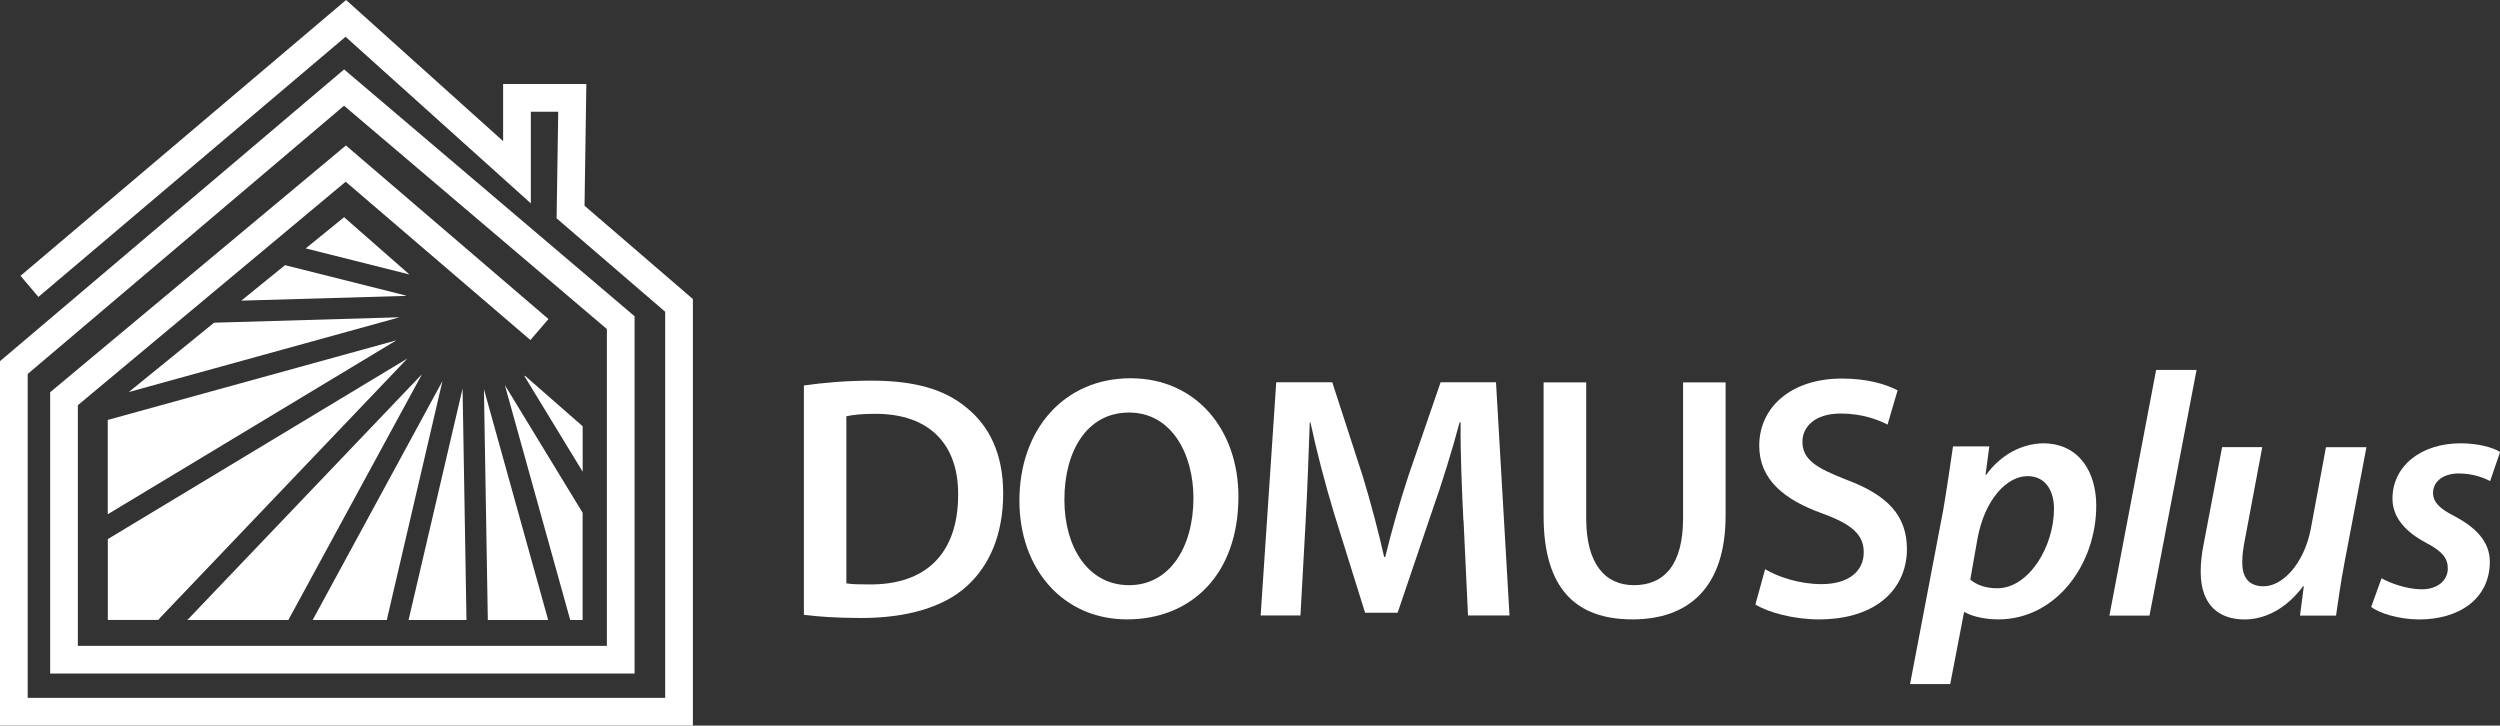
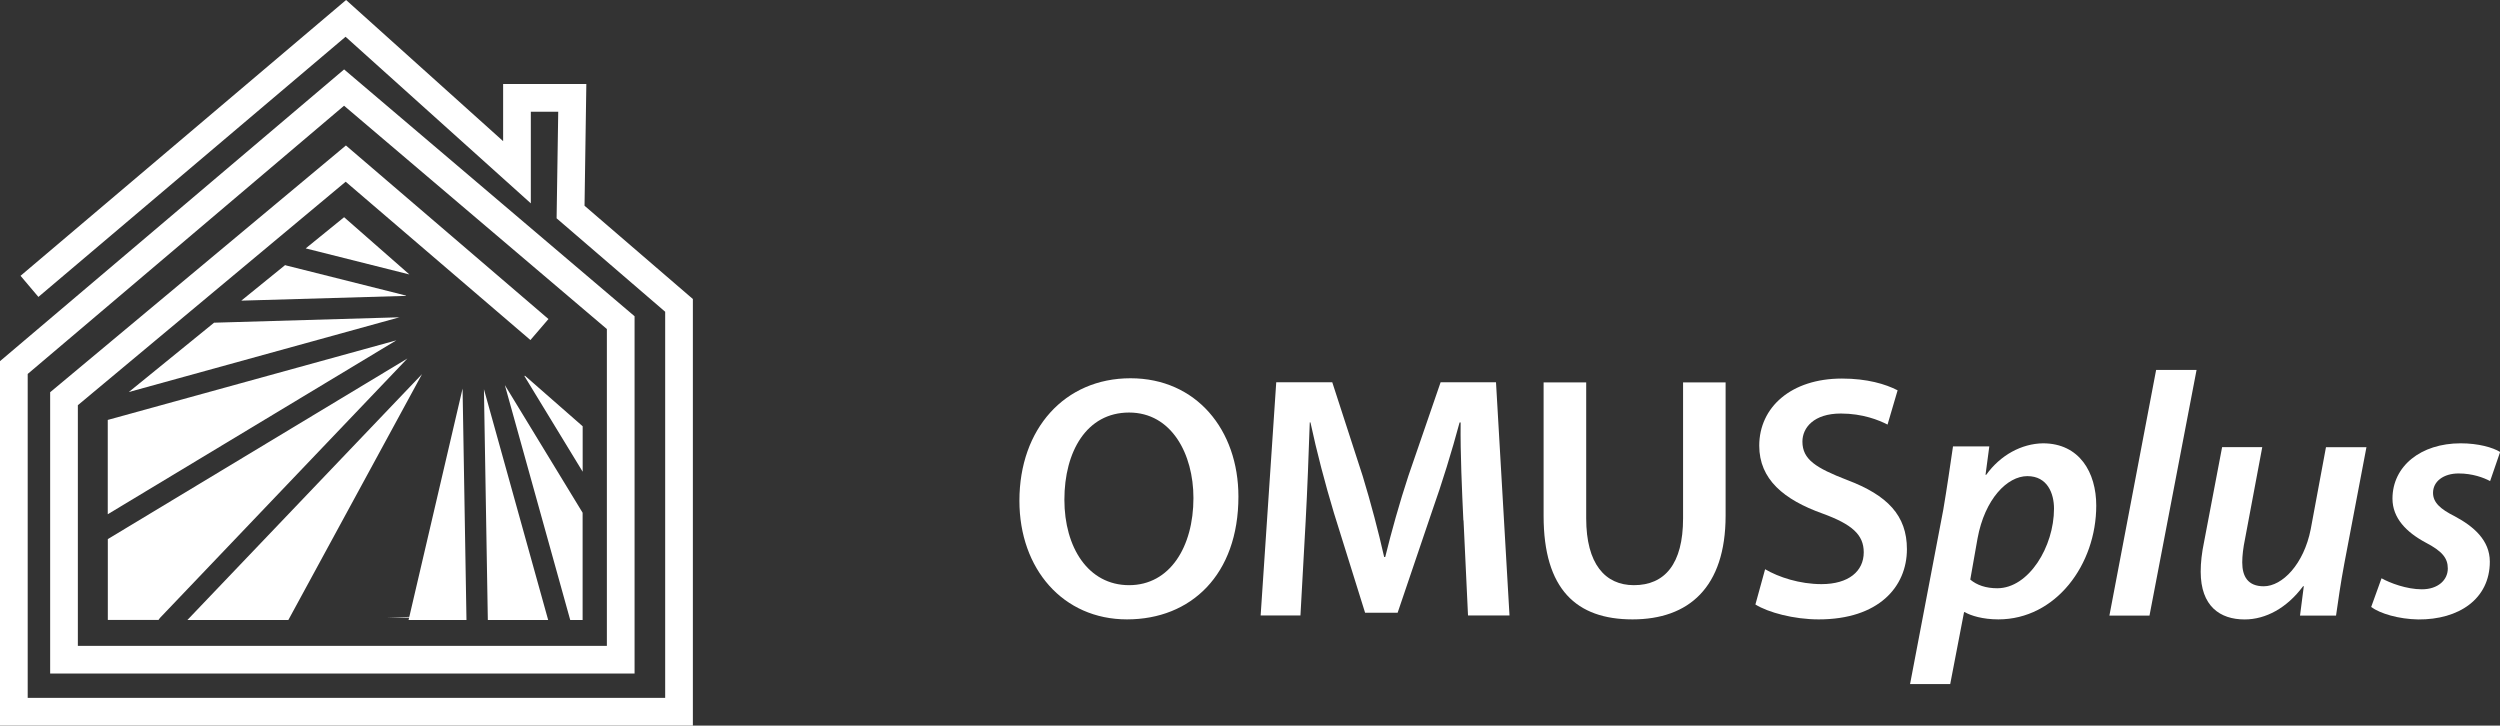
<svg xmlns="http://www.w3.org/2000/svg" id="Layer_2" data-name="Layer 2" viewBox="0 0 429.66 124.7">
  <rect x="0" y="0" width="429.66" height="124.7" fill="#333333" stroke="none" />
  <defs>
    <style>
      .cls-1 {
        fill-rule: evenodd;
      }

      .cls-1, .cls-2 {
        fill: #fff;
        stroke-width: 0px;
      }
    </style>
  </defs>
  <g id="Layer_1-2" data-name="Layer 1">
    <polygon class="cls-1" points="109.06 115.76 8.62 115.76 8.62 67.41 59.45 25 94.26 54.83 91.16 58.44 59.41 31.23 13.38 69.64 13.38 111 104.3 111 104.3 56.55 59.13 18.17 4.76 64.27 4.76 119.94 114.32 119.94 114.32 53.58 95.66 37.52 95.94 19.2 91.23 19.2 91.23 34.95 59.39 6.32 6.6 51.03 3.53 47.4 59.48 0 86.47 24.26 86.47 14.44 100.77 14.44 100.46 35.36 119.08 51.39 119.08 124.7 0 124.7 0 62.07 59.14 11.93 109.06 54.35 109.06 115.76" />
-     <path class="cls-2" d="M66.57,106.14l9.47-40.64-22.3,41.05h12.78c0-.14,0-.27.05-.4" />
+     <path class="cls-2" d="M66.57,106.14h12.78c0-.14,0-.27.05-.4" />
    <polygon class="cls-2" points="79.5 66.78 70.22 106.55 80.17 106.55 79.5 66.78" />
    <polygon class="cls-2" points="32.21 106.55 49.56 106.55 72.53 64.3 32.21 106.55" />
    <polygon class="cls-2" points="83.17 66.89 83.84 106.55 94.21 106.55 83.17 66.89" />
    <path class="cls-2" d="M90.13,64.64l10.01,16.43v-7.81l-9.92-8.69s-.05.05-.09.06" />
    <path class="cls-2" d="M86.8,66.22s0,0-.02.02l11.22,40.31h2.13v-18.43l-13.34-21.9Z" />
    <path class="cls-2" d="M27.51,106.18l42.51-44.57-51.49,31.04v13.89h8.72c.08-.12.16-.26.27-.36" />
    <path class="cls-2" d="M69.79,50.8l-20.62-5.18c-.06-.02-.12-.04-.17-.06l-7.53,6.11,28.31-.82s0-.03,0-.05" />
    <polygon class="cls-2" points="36.79 55.46 22.13 67.38 68.66 54.53 36.79 55.46" />
    <polygon class="cls-2" points="70.36 47.17 59.14 37.33 52.54 42.69 70.36 47.17" />
    <polygon class="cls-2" points="18.52 72.17 18.52 88.38 68.12 58.49 18.52 72.17" />
-     <path class="cls-2" d="M138.15,66.25c3.27-.47,7.31-.83,11.66-.83,7.49,0,12.6,1.55,16.29,4.63,3.93,3.15,6.31,7.97,6.31,14.75,0,7.2-2.44,12.49-6.25,15.94-3.98,3.63-10.35,5.47-18.13,5.47-4.22,0-7.43-.24-9.87-.54v-39.42ZM145.47,100.26c1.01.18,2.56.18,4.04.18,9.52.06,15.16-5.23,15.16-15.4.06-8.8-5.05-13.92-14.21-13.92-2.32,0-3.93.18-5,.42v28.72Z" />
    <path class="cls-2" d="M212.84,85.34c0,13.44-8.15,21.11-19.15,21.11s-18.49-8.68-18.49-20.39c0-12.37,7.79-21.05,19.09-21.05s18.55,8.86,18.55,20.34M182.93,85.88c0,8.21,4.1,14.69,11.12,14.69s11.06-6.6,11.06-14.98c0-7.55-3.75-14.69-11.06-14.69s-11.12,6.72-11.12,14.98" />
    <path class="cls-2" d="M251.5,89.44c-.24-5.17-.53-11.42-.47-16.83h-.18c-1.31,4.88-2.97,10.29-4.76,15.34l-5.89,17.36h-5.59l-5.35-17.13c-1.54-5.11-2.97-10.58-4.04-15.58h-.12c-.18,5.23-.41,11.6-.71,17.06l-.89,16.12h-6.84l2.68-40.08h9.63l5.23,16.12c1.43,4.7,2.68,9.45,3.69,13.91h.18c1.07-4.34,2.44-9.27,3.99-13.97l5.53-16.06h9.52l2.32,40.08h-7.13l-.77-16.35Z" />
    <path class="cls-2" d="M272.61,65.72v23.37c0,7.85,3.27,11.48,8.2,11.48,5.29,0,8.45-3.63,8.45-11.48v-23.37h7.31v22.89c0,12.37-6.36,17.84-16,17.84s-15.28-5.17-15.28-17.78v-22.95h7.31Z" />
    <path class="cls-2" d="M303.36,97.83c2.32,1.37,5.95,2.56,9.69,2.56,4.64,0,7.26-2.2,7.26-5.47,0-3.03-2.02-4.81-7.08-6.66-6.66-2.38-10.88-5.89-10.88-11.66,0-6.6,5.47-11.54,14.21-11.54,4.34,0,7.49.95,9.57,2.02l-1.73,5.89c-1.49-.77-4.28-1.9-8.03-1.9-4.64,0-6.6,2.44-6.6,4.82,0,3.09,2.32,4.52,7.67,6.6,6.96,2.62,10.29,6.12,10.29,11.89,0,6.48-4.87,12.07-15.16,12.07-4.28,0-8.68-1.19-10.88-2.56l1.67-6.07Z" />
    <path class="cls-2" d="M328.27,117.57l5.71-29.97c.59-3.45,1.25-7.97,1.67-10.88h6.24l-.65,4.88h.12c2.44-3.39,6.07-5.35,9.75-5.41,6.3,0,9.16,5.05,9.16,10.7,0,10.16-6.96,19.56-16.83,19.56-2.68,0-4.76-.65-5.77-1.25h-.12l-2.38,12.37h-6.9ZM338.62,99.61c1.13.95,2.68,1.49,4.64,1.49,5.41,0,9.75-7.14,9.75-13.68,0-2.62-1.13-5.59-4.58-5.59s-7.31,3.92-8.56,10.7l-1.25,7.07Z" />
    <polygon class="cls-2" points="362.53 105.8 370.56 63.58 377.51 63.58 369.42 105.8 362.53 105.8" />
    <path class="cls-2" d="M406.71,76.84l-3.8,19.98c-.65,3.45-1.07,6.48-1.43,8.98h-6.19l.65-5.05h-.12c-2.79,3.75-6.42,5.71-10.05,5.71-4.22,0-7.55-2.26-7.55-8.21,0-1.55.18-3.21.59-5.17l3.09-16.23h6.9l-2.97,15.82c-.3,1.43-.47,2.85-.47,3.99,0,2.38.95,4.1,3.69,4.1,3.21,0,6.9-3.81,8.08-9.81l2.62-14.09h6.96Z" />
    <path class="cls-2" d="M409.27,99.37c1.48.83,4.34,1.91,6.96,1.91,2.79,0,4.46-1.61,4.46-3.57,0-1.79-.95-2.97-3.8-4.46-3.33-1.78-5.71-4.22-5.71-7.55,0-5.59,4.88-9.51,11.72-9.51,3.03,0,5.53.71,6.78,1.49l-1.72,5c-1.13-.6-3.03-1.31-5.41-1.31-2.61,0-4.4,1.37-4.4,3.33,0,1.66,1.25,2.79,3.75,4.04,3.21,1.72,6.01,4.1,6.01,7.79,0,6.42-5.35,9.99-12.31,9.93-3.39-.06-6.54-1.01-8.08-2.14l1.78-4.94Z" />
  </g>
</svg>